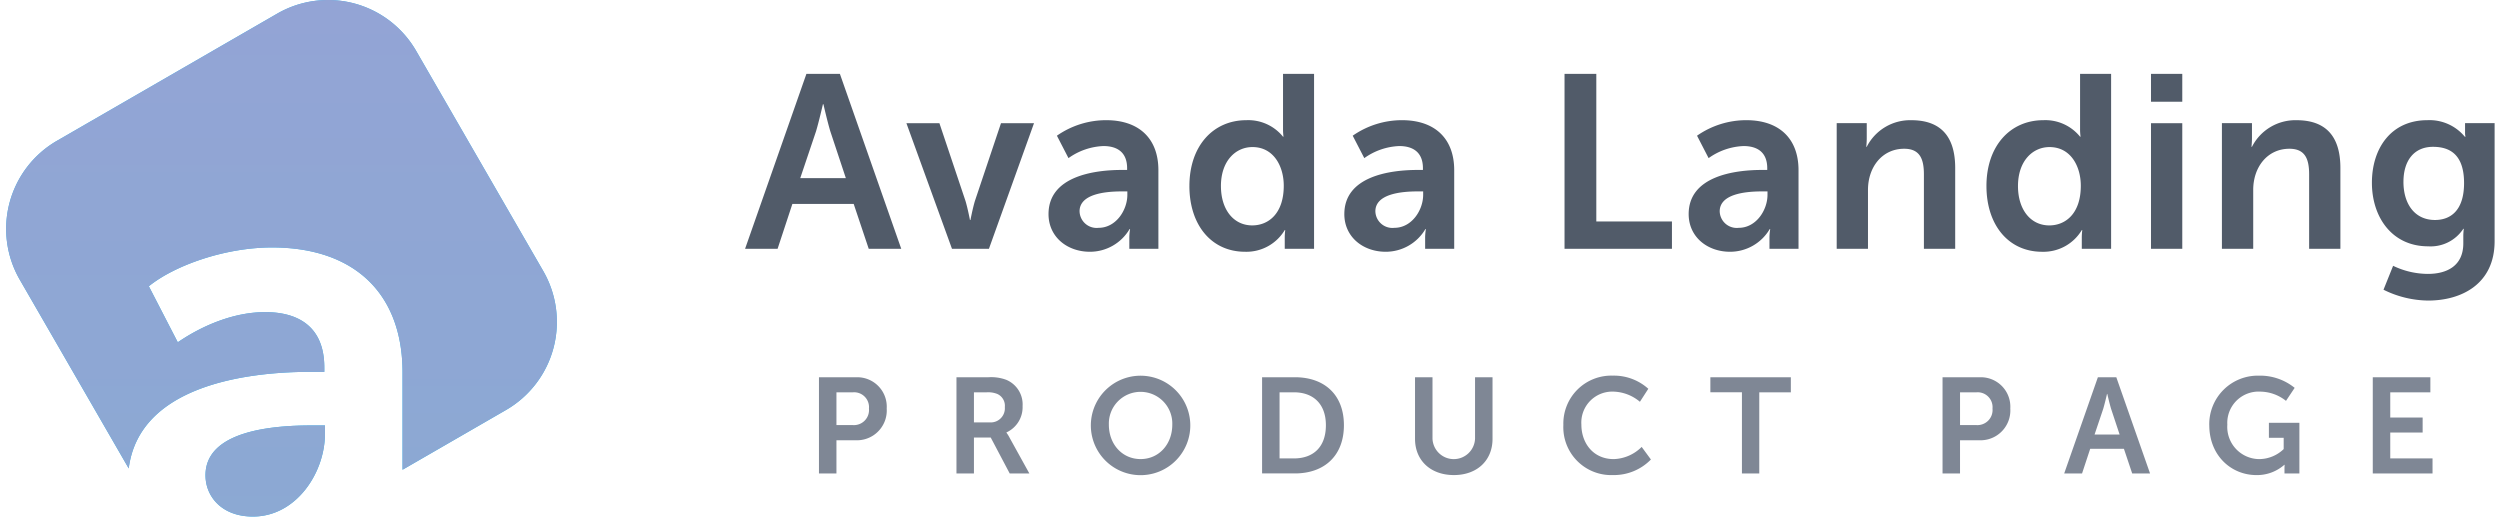
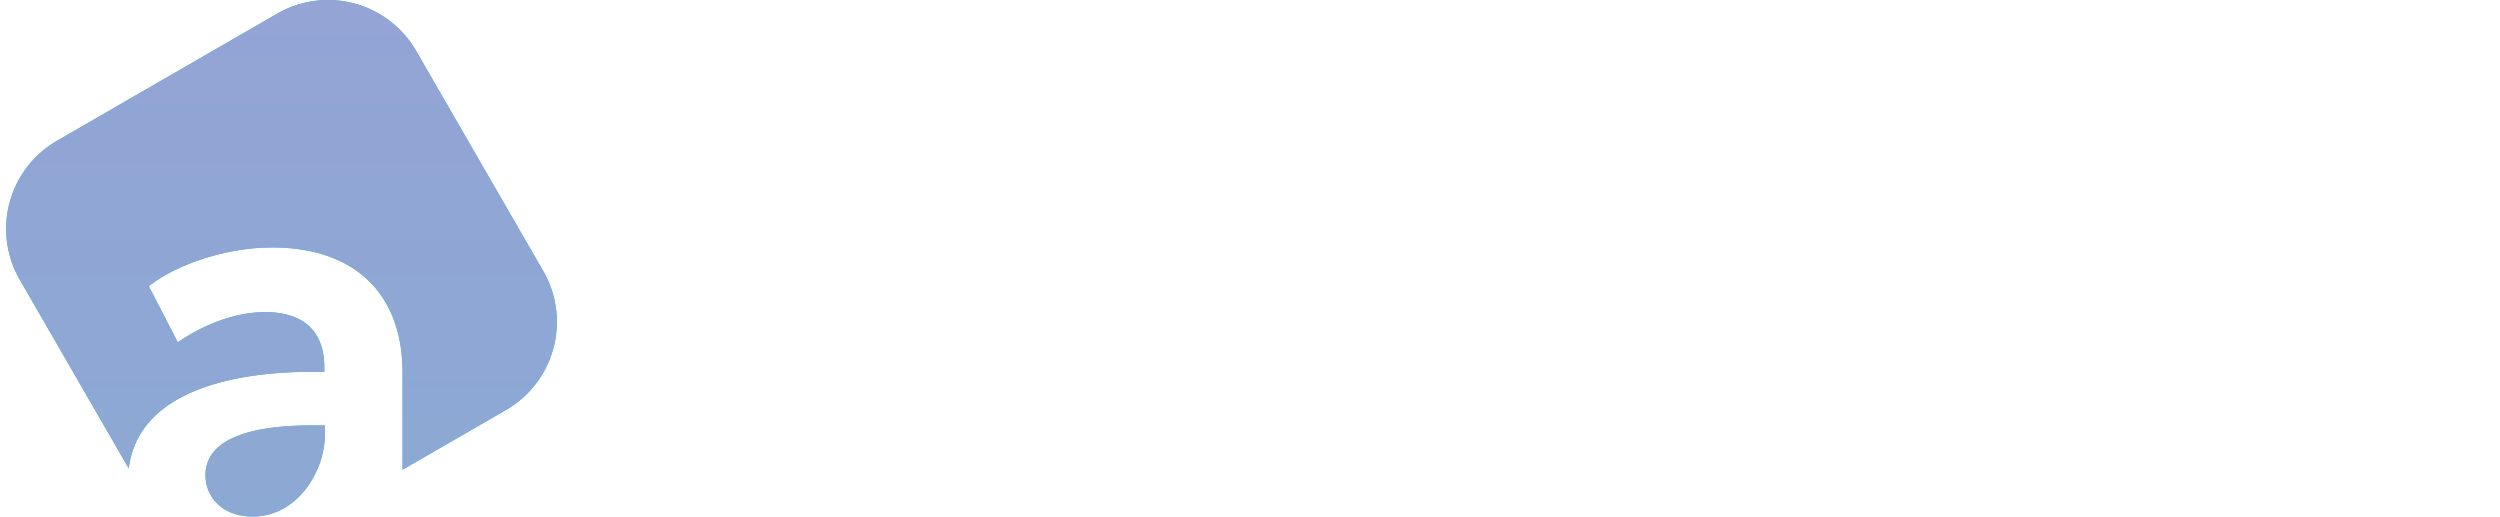
<svg xmlns="http://www.w3.org/2000/svg" width="406" height="84" fill="none">
-   <path fill-rule="evenodd" clip-rule="evenodd" d="M133 76.89h2.839V71.5h3.19a4.845 4.845 0 004.686-3.17c.232-.633.33-1.307.287-1.98a4.78 4.78 0 00-1.356-3.646 4.79 4.79 0 00-3.617-1.436H133V76.89zm2.839-7.854V63.71h2.706a2.42 2.42 0 012.574 2.64 2.451 2.451 0 01-1.571 2.53c-.334.126-.691.18-1.047.154h-2.662zm19.491 7.855h2.838V71.06h2.729l3.08 5.83h3.191l-3.213-5.808a5.658 5.658 0 00-.506-.814v-.044a4.5 4.5 0 002.619-4.27 4.33 4.33 0 00-2.641-4.268 7.031 7.031 0 00-2.948-.418h-5.149V76.89zm2.838-8.3v-4.88h2.069a4.022 4.022 0 011.716.264 2.1 2.1 0 011.232 2.134 2.297 2.297 0 01-1.486 2.35 2.292 2.292 0 01-.978.136h-2.553v-.004zm18.986.374a8.078 8.078 0 0011.195 7.576 8.071 8.071 0 004.377-4.447 8.076 8.076 0 10-15.572-3.124v-.005zm2.926 0a5.149 5.149 0 015.15-5.329 5.158 5.158 0 014.81 3.304c.248.645.364 1.334.34 2.025 0 3.168-2.156 5.589-5.149 5.589s-5.151-2.416-5.151-5.584v-.005zm24.882 7.92h5.325c4.818 0 7.965-2.9 7.965-7.832 0-4.933-3.147-7.79-7.965-7.79h-5.325v15.628-.005zm2.838-2.441V63.71h2.333c3.124 0 5.192 1.87 5.192 5.347 0 3.52-2.024 5.39-5.192 5.39H207.8v-.004zm22-3.168c0 3.5 2.53 5.875 6.315 5.875 3.762 0 6.271-2.376 6.271-5.875V61.268h-2.839v9.99a3.456 3.456 0 01-3.455 3.302 3.456 3.456 0 01-3.454-3.302v-9.99H229.8V71.28v-.004zm24.09-2.266a7.777 7.777 0 004.92 7.606 7.781 7.781 0 003.155.535 8.378 8.378 0 006.143-2.527l-1.5-2.046a6.7 6.7 0 01-4.533 1.98c-3.389 0-5.259-2.662-5.259-5.59a5.04 5.04 0 011.418-3.855 5.029 5.029 0 013.819-1.513 6.955 6.955 0 014.269 1.65l1.364-2.112a8.341 8.341 0 00-5.765-2.134 7.786 7.786 0 00-8.031 8.01v-.004zm29 7.877h2.816V63.71h5.127v-2.443h-13.07v2.442h5.127v13.18-.003zm32.581 0h2.837V71.5h3.19a4.845 4.845 0 004.686-3.17c.232-.633.33-1.307.287-1.98a4.78 4.78 0 00-1.356-3.646 4.79 4.79 0 00-3.617-1.436h-6.029V76.89l.002-.004zm2.839-7.855V63.71h2.698a2.42 2.42 0 012.575 2.64 2.45 2.45 0 01-.687 1.949 2.47 2.47 0 01-1.932.735h-2.656l.002-.003zm16.917 7.855h2.9l1.32-4h5.479l1.342 4h2.9l-5.478-15.622h-2.993l-5.47 15.622zm4.929-6.315l1.408-4.181c.264-.88.616-2.42.616-2.42h.044s.352 1.54.616 2.42l1.387 4.18h-4.071zm18.633-1.518c0 4.907 3.543 8.1 7.658 8.1a6.71 6.71 0 004.532-1.672h.044s-.022.33-.022.66v.748h2.421v-8.228h-4.951v2.442h2.4v1.826a5.78 5.78 0 01-3.916 1.628 5.231 5.231 0 01-5.237-5.59 5.081 5.081 0 013.267-5.043 5.09 5.09 0 012.102-.325 6.827 6.827 0 014.158 1.5l1.408-2.112a8.9 8.9 0 00-5.808-1.98 7.882 7.882 0 00-8.06 8.05l.004-.004zm26.554 7.833h9.7v-2.44h-6.865v-4.2h5.259v-2.444h-5.259V63.71h6.513v-2.443h-9.352V76.89l.004-.004z" fill="#7F8795" />
-   <path fill-rule="evenodd" clip-rule="evenodd" d="M121 40.406h5.28l2.4-7.282h9.962l2.44 7.282h5.281L136.401 12h-5.441L121 40.406zm8.962-11.482l2.561-7.6c.48-1.6 1.12-4.4 1.12-4.4h.08s.64 2.8 1.12 4.4l2.521 7.6h-7.402zm24.64 11.482h6l7.322-20.4h-5.362l-4.241 12.643c-.36 1.2-.72 3.081-.72 3.081h-.08s-.36-1.88-.72-3.081l-4.241-12.643h-5.36l7.402 20.4zm15.678-5.641c0 3.721 3.04 6.121 6.721 6.121a7.464 7.464 0 006.441-3.681h.081c-.082.49-.122.984-.121 1.48v1.72h4.721V27.639c0-5.161-3.16-8.122-8.481-8.122a13.986 13.986 0 00-8 2.521l1.88 3.641a10.457 10.457 0 015.682-1.96c2.12 0 3.84.92 3.84 3.6v.28h-.88c-4.522.004-11.884 1.04-11.884 7.166zm5.041-.44c0-2.881 4.321-3.241 6.881-3.241h.88v.555c0 2.48-1.84 5.361-4.681 5.361a2.769 2.769 0 01-3.079-2.676l-.001.001zm17.838-4.121c0 6.321 3.561 10.682 9.042 10.682a7.258 7.258 0 006.442-3.521h.08a9.286 9.286 0 00-.08 1.28v1.76h4.761V12h-5.041v9c-.001.401.026.802.08 1.2h-.08a7.263 7.263 0 00-5.962-2.681c-5.4.002-9.241 4.203-9.241 10.685h-.001zm5.121 0c0-4.041 2.361-6.321 5.121-6.321 3.441 0 5.082 3.121 5.082 6.281 0 4.521-2.481 6.441-5.122 6.441-2.999 0-5.081-2.521-5.081-6.401zm20.039 4.561c0 3.721 3.041 6.121 6.722 6.121a7.466 7.466 0 006.441-3.681h.08c-.081.49-.121.984-.12 1.48v1.72h4.721V27.639c0-5.161-3.161-8.122-8.482-8.122a13.989 13.989 0 00-8 2.521l1.881 3.641a10.454 10.454 0 015.681-1.96c2.12 0 3.841.92 3.841 3.6v.28h-.88c-4.524.004-11.884 1.04-11.884 7.166h-.001zm5.041-.44c0-2.881 4.321-3.241 6.882-3.241h.88v.555c0 2.48-1.841 5.361-4.681 5.361a2.769 2.769 0 01-3.08-2.676l-.001.001zm30.72 6.081h17.444v-4.441h-12.283V12h-5.161v28.406zm20.159-5.641c0 3.721 3.041 6.121 6.722 6.121a7.466 7.466 0 006.441-3.681h.08c-.081.49-.121.984-.12 1.48v1.72h4.718V27.639c0-5.161-3.16-8.122-8.482-8.122a13.986 13.986 0 00-8 2.521l1.88 3.641a10.454 10.454 0 015.681-1.96c2.121 0 3.841.92 3.841 3.6v.28h-.88c-4.519.004-11.881 1.04-11.881 7.166zm5.041-.44c0-2.881 4.321-3.241 6.882-3.241h.88v.555c0 2.48-1.84 5.361-4.681 5.361a2.769 2.769 0 01-3.081-2.676v.001zm19 6.081h5.081v-9.567c0-3.681 2.281-6.681 5.882-6.681 2.56 0 3.2 1.68 3.2 4.161v12.087h5.081V27.283c0-5.4-2.6-7.762-7.121-7.762a7.909 7.909 0 00-7.243 4.318h-.08c.053-.478.08-.959.08-1.44v-2.4h-4.88v20.407zm24.32-10.2c0 6.321 3.561 10.682 9.042 10.682a7.259 7.259 0 006.441-3.521h.08a9.286 9.286 0 00-.08 1.28v1.76h4.761V12h-5.041v9c-.001.401.026.802.08 1.2h-.08a7.256 7.256 0 00-5.961-2.681c-5.402.002-9.243 4.203-9.243 10.685l.001.002zm5.121 0c0-4.041 2.361-6.321 5.121-6.321 3.441 0 5.081 3.121 5.081 6.281 0 4.521-2.48 6.441-5.121 6.441-3.001-.002-5.082-2.523-5.082-6.403l.001.002zm21.6-13.683h5.081V12h-5.081v4.523zm0 23.885h5.081v-20.4h-5.081v20.4zm11.52 0h5.081v-9.569c0-3.681 2.28-6.681 5.881-6.681 2.56 0 3.2 1.68 3.2 4.161v12.087h5.077V27.283c0-5.4-2.6-7.762-7.122-7.762a7.904 7.904 0 00-7.238 4.318h-.08c.053-.478.08-.959.08-1.44v-2.4h-4.881v20.4l.002.009zm27.8 2.761l-1.56 3.881a16.568 16.568 0 007.281 1.76c5.321 0 10.763-2.641 10.763-9.642V20.001h-4.8v1.638c-.001.19.026.378.08.56h-.125a7.429 7.429 0 00-6.082-2.681c-5.881 0-9 4.561-9 10.162 0 5.601 3.281 10.322 9.122 10.322a6.348 6.348 0 005.721-2.841h.08c-.046.358-.073.719-.08 1.08v1.28c0 3.641-2.64 4.961-5.761 4.961a13.147 13.147 0 01-5.641-1.316l.002.003zm1.68-13.643c0-3.441 1.721-5.681 4.8-5.681 2.721 0 5.042 1.24 5.042 5.881 0 4.6-2.321 6-4.722 6-3.321-.001-5.122-2.642-5.122-6.203l.002.003z" fill="#515B69" />
  <path fill-rule="evenodd" clip-rule="evenodd" d="M88.226 44.02L67.58 8.26a16.516 16.516 0 00-22.561-6.046L9.257 22.86A16.515 16.515 0 003.21 45.42l17.695 30.653C22.604 62.73 39.74 60.386 50.47 60.387h2.2v-.7c0-6.7-4.3-9-9.6-9-5 0-10.1 2.1-14.2 4.9l-4.7-9.1c4.2-3.4 12.4-6.3 20-6.3 13.3 0 21.2 7.4 21.2 20.3v15.8l16.81-9.706a16.518 16.518 0 006.046-22.56zM50.57 69.088c-6.4 0-17.2.9-17.2 8.1h.001c0 3.4 2.6 6.7 7.699 6.7 7.1 0 11.7-7.2 11.7-13.4v-1.4h-2.2z" fill="#35BAF2" />
  <path fill-rule="evenodd" clip-rule="evenodd" d="M88.226 44.02L67.58 8.26a16.516 16.516 0 00-22.561-6.046L9.257 22.86A16.515 16.515 0 003.21 45.42l17.695 30.653C22.604 62.73 39.74 60.386 50.47 60.387h2.2v-.7c0-6.7-4.3-9-9.6-9-5 0-10.1 2.1-14.2 4.9l-4.7-9.1c4.2-3.4 12.4-6.3 20-6.3 13.3 0 21.2 7.4 21.2 20.3v15.8l16.81-9.706a16.518 16.518 0 006.046-22.56zM50.57 69.088c-6.4 0-17.2.9-17.2 8.1h.001c0 3.4 2.6 6.7 7.699 6.7 7.1 0 11.7-7.2 11.7-13.4v-1.4h-2.2z" fill="url(#paint0_linear)" />
  <defs>
    <linearGradient id="paint0_linear" x1="45.718" y1="0" x2="45.718" y2="89.44" gradientUnits="userSpaceOnUse">
      <stop stop-color="#93A4D5" />
      <stop offset="1" stop-color="#8BA9D3" />
    </linearGradient>
  </defs>
</svg>